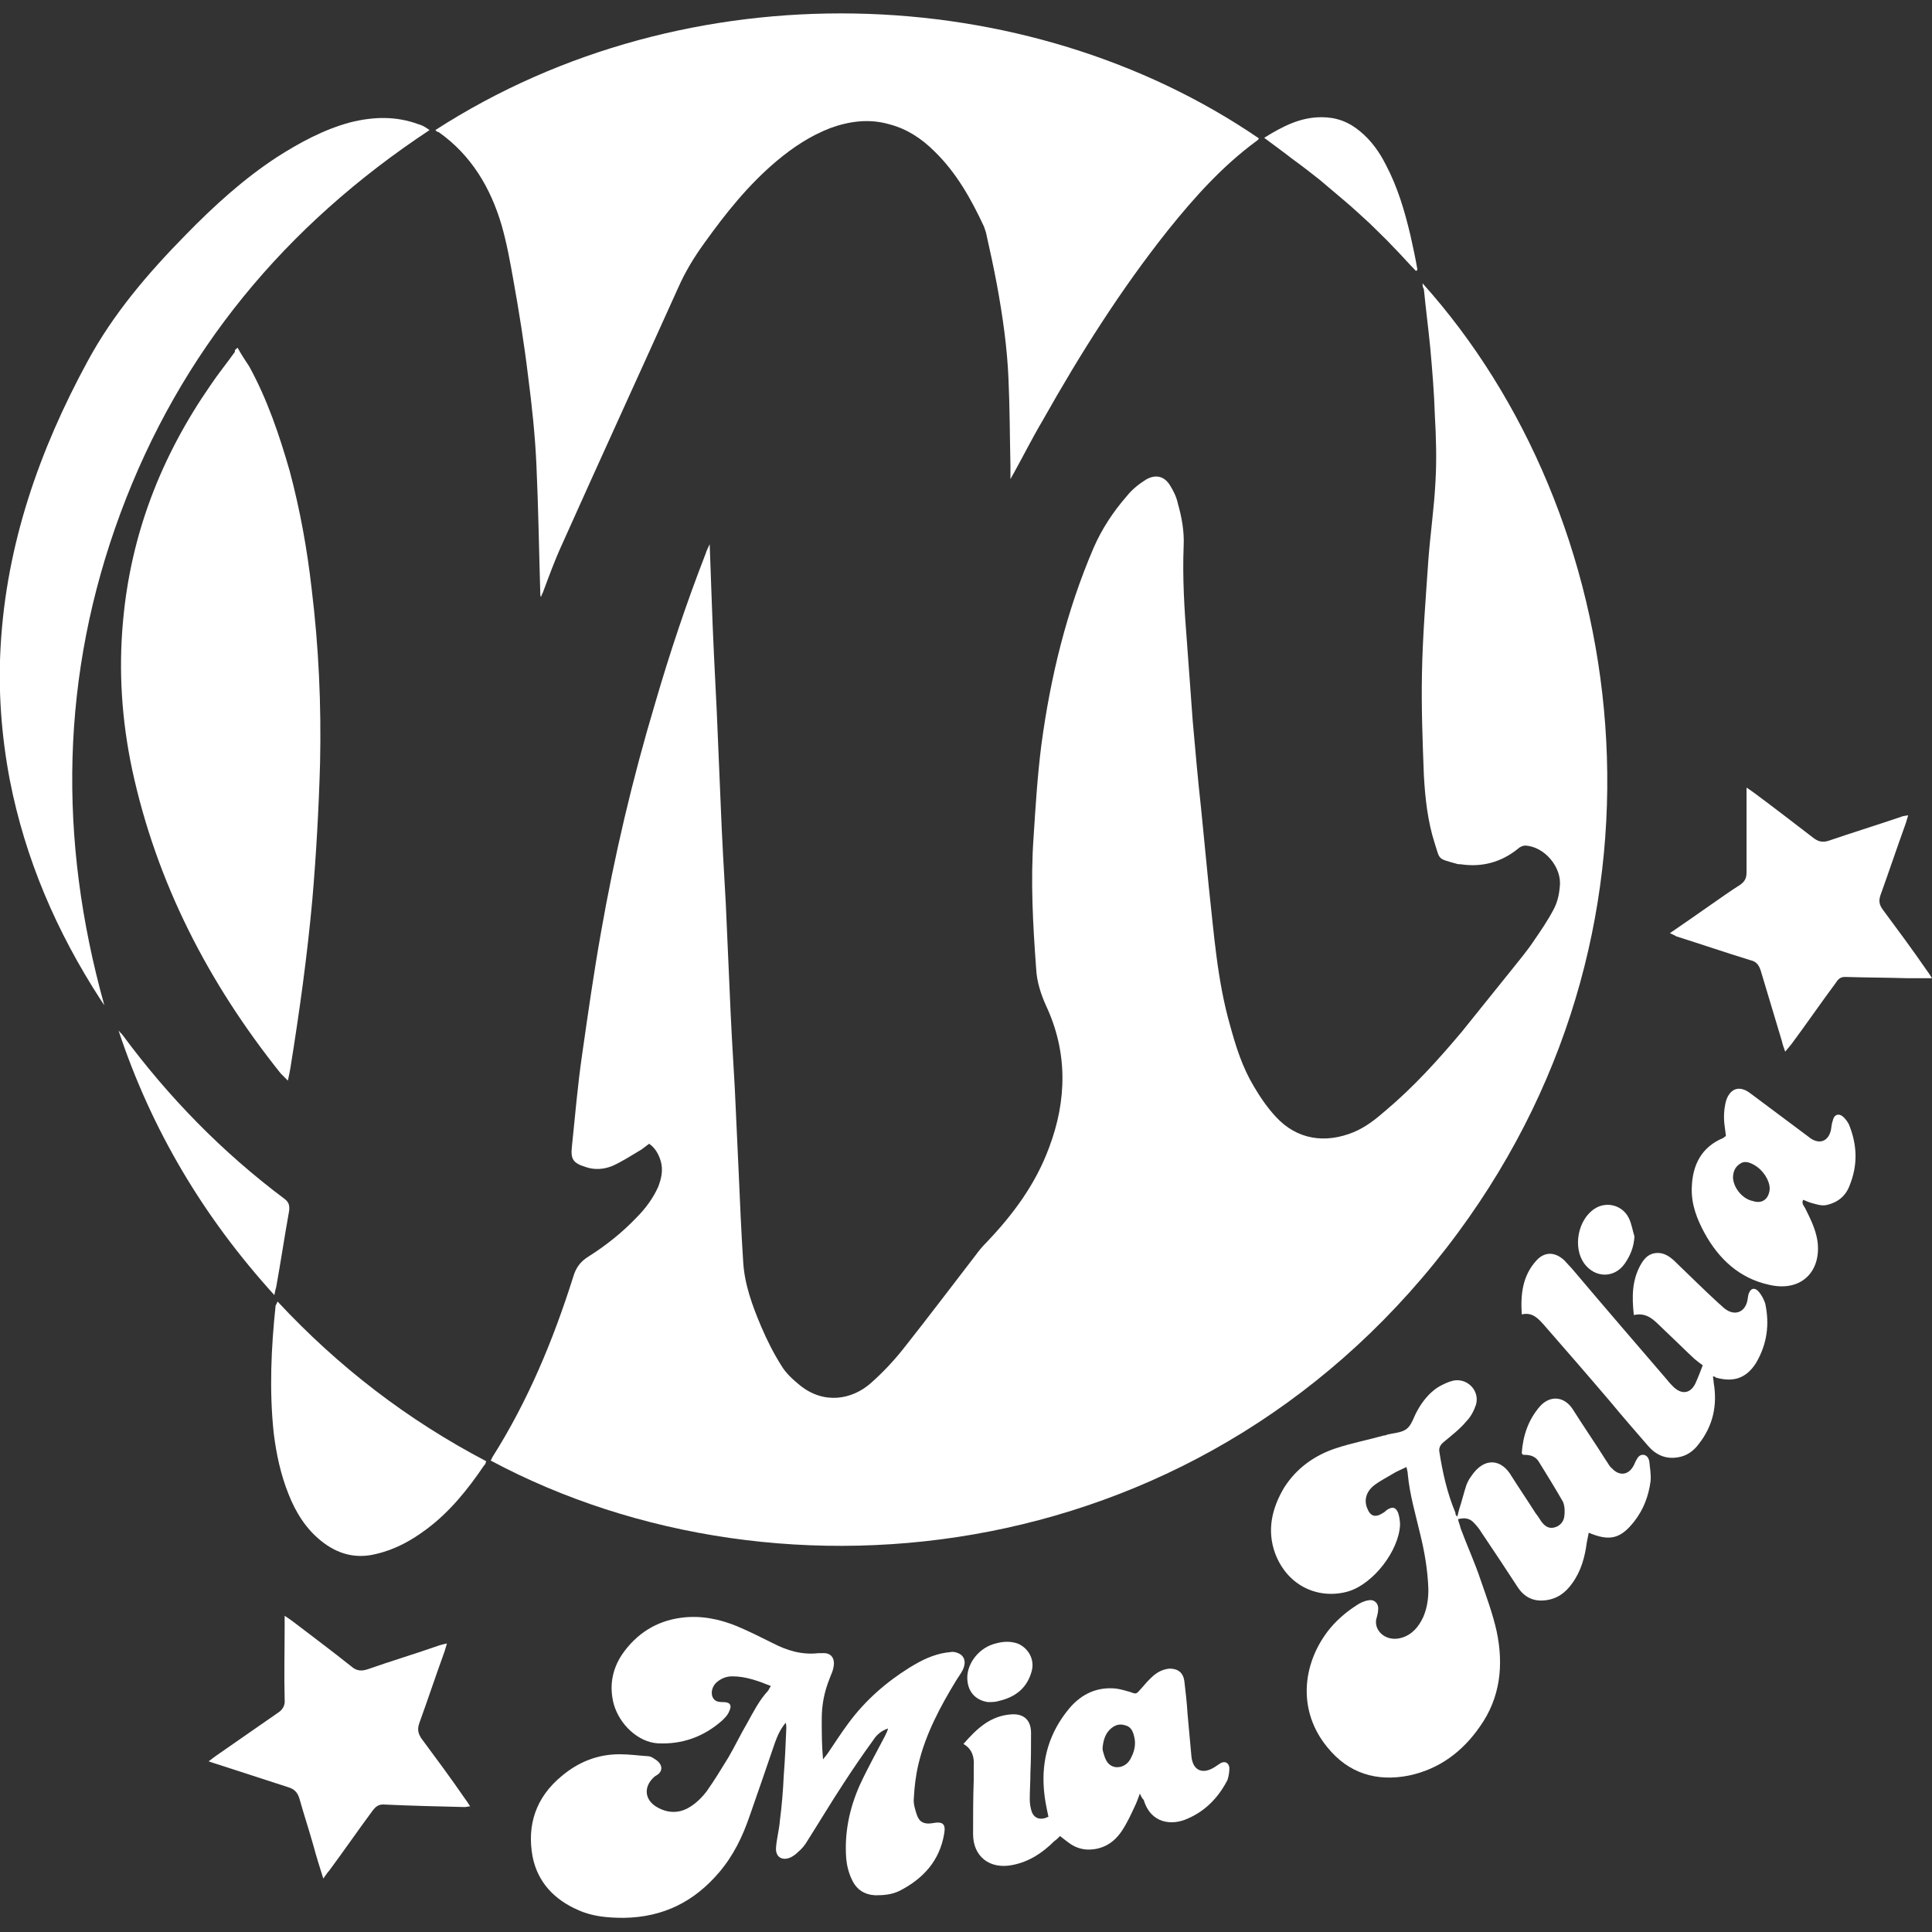
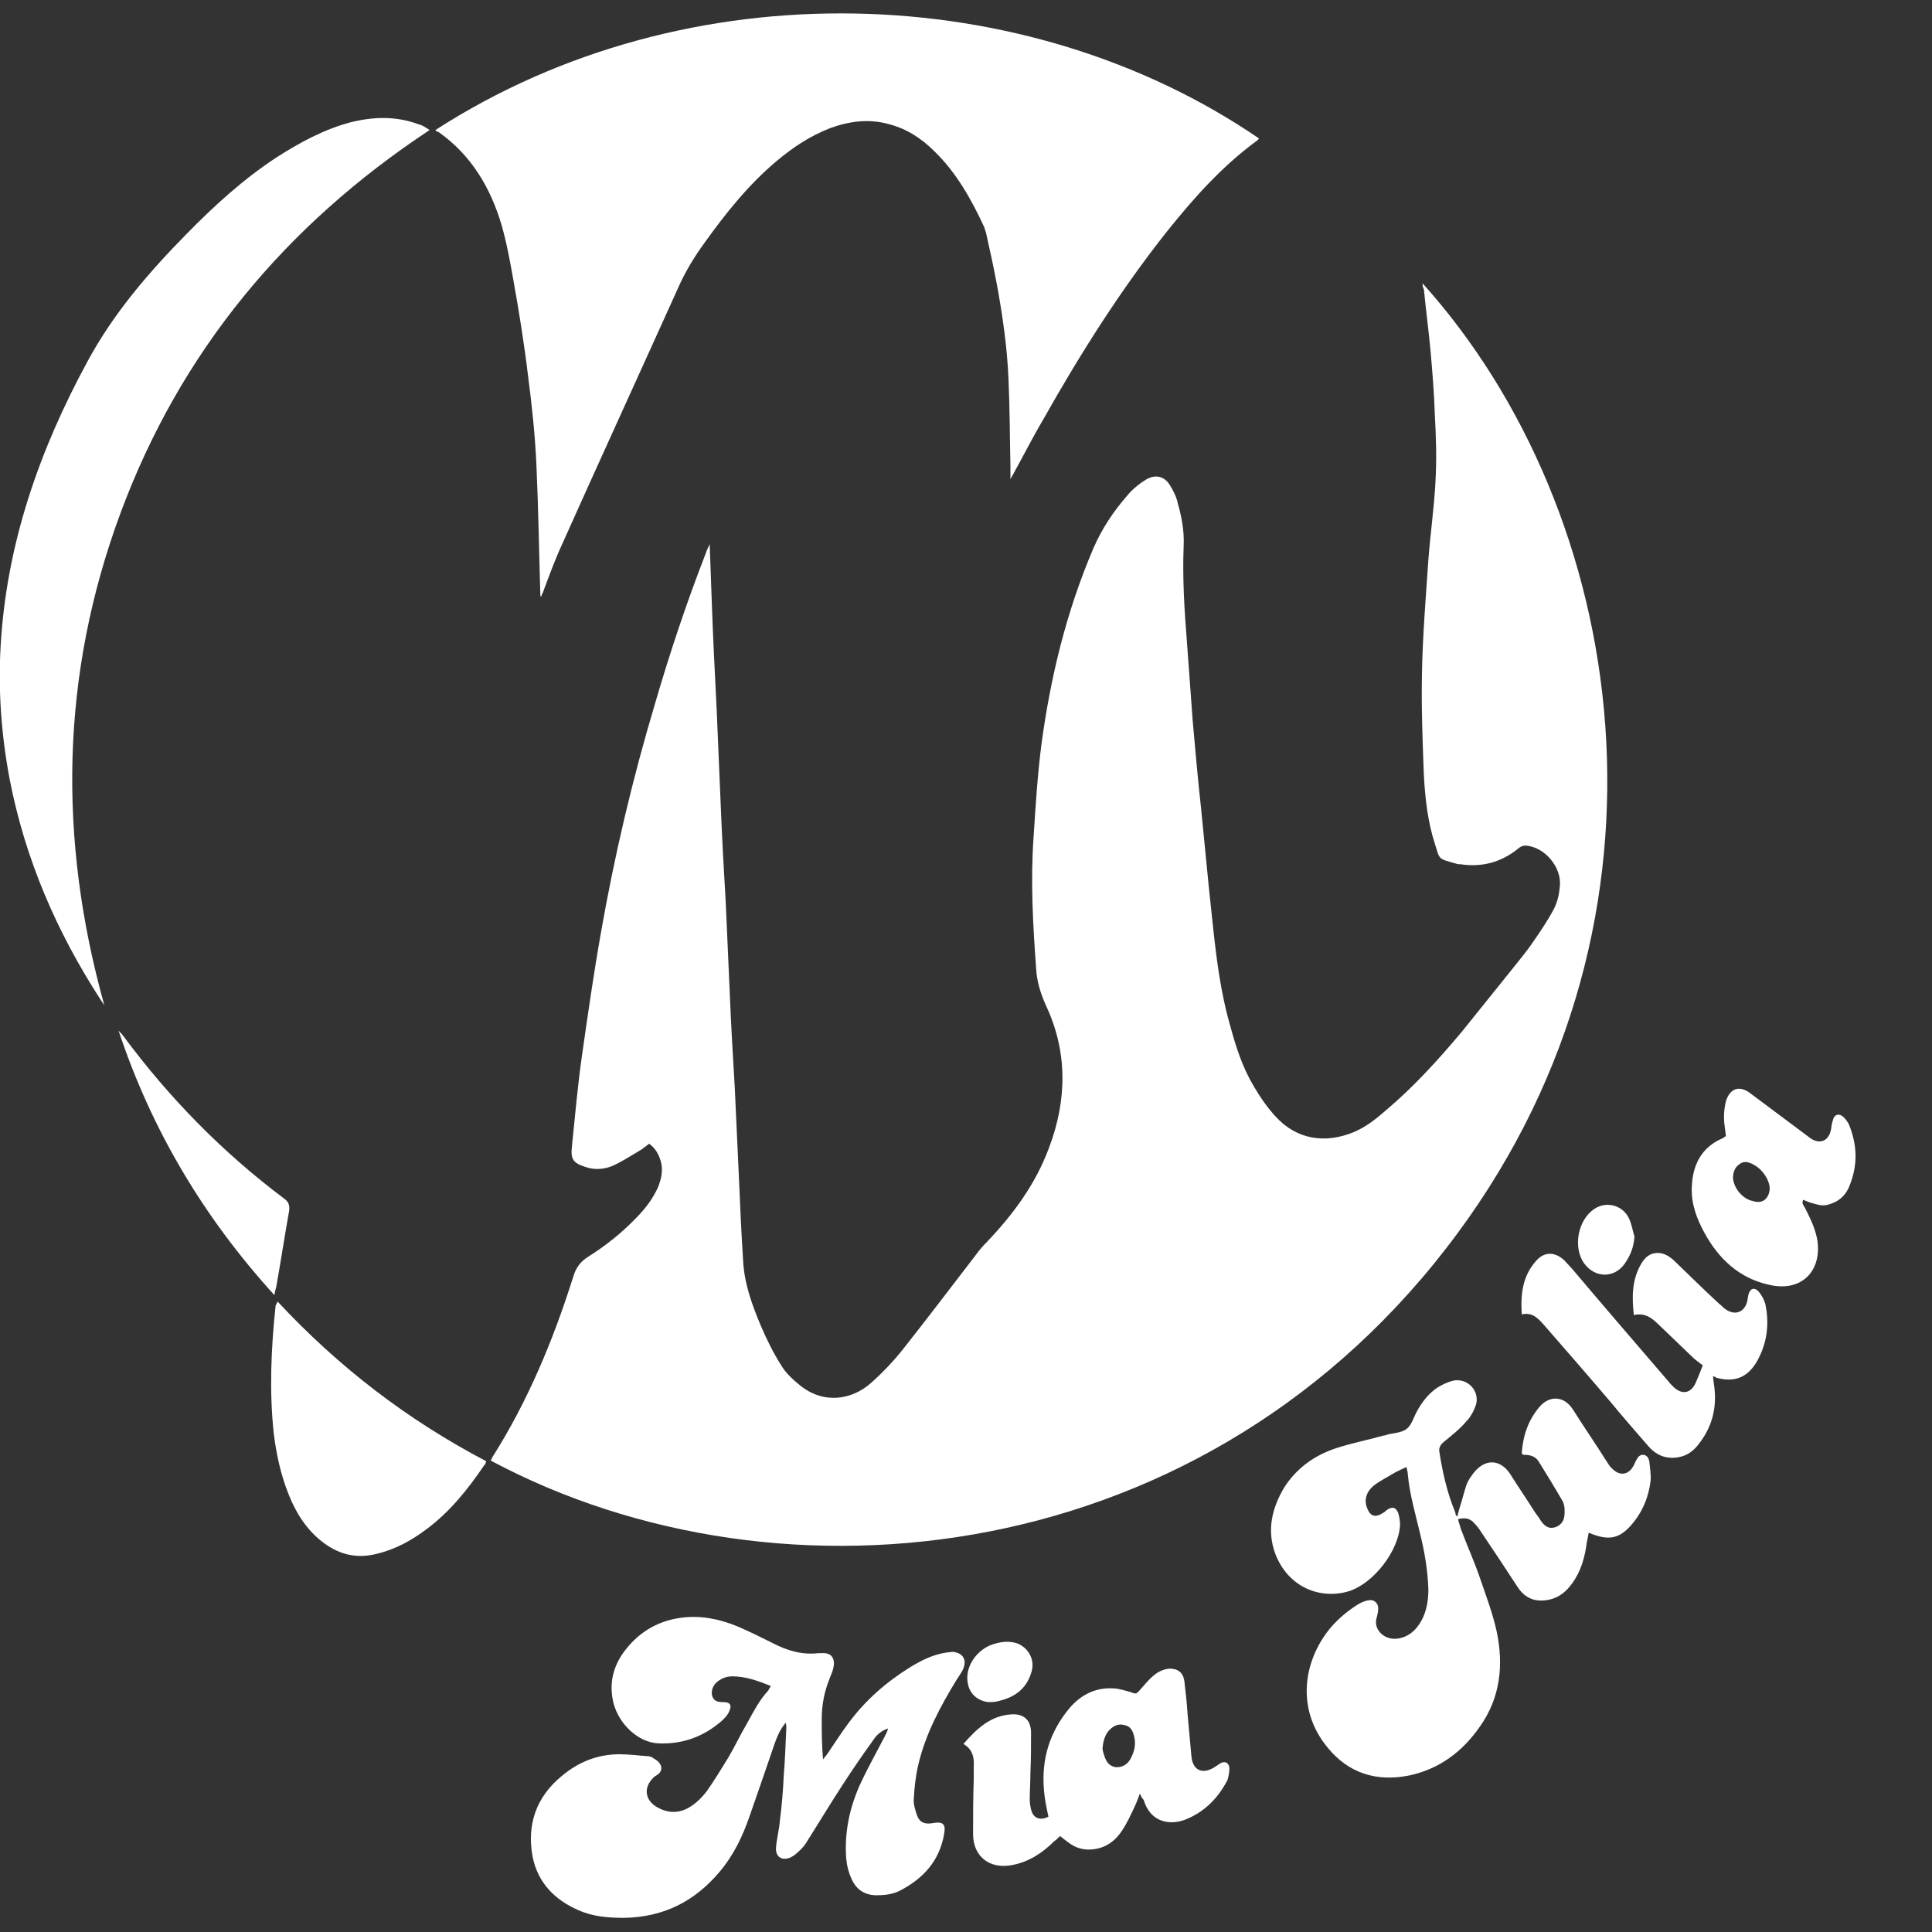
<svg xmlns="http://www.w3.org/2000/svg" id="Layer_1" x="0px" y="0px" viewBox="0 0 300 300" style="enable-background:new 0 0 300 300;" xml:space="preserve">
  <rect x="0" y="0" width="300" height="300" fill="#333333" stroke="none" />
  <style type="text/css">	.st0{fill:#FFFFFF;}</style>
  <g>
    <g>
      <path class="st0" d="M220.9,44c32,35.6,41.8,98.2,5.5,147.4c-38.6,52.4-105.1,59.5-150.2,35.4c0.1-0.2,0.2-0.4,0.3-0.6   c5.5-8.7,9.4-18.1,12.5-27.9c0.4-1.4,1.1-2.4,2.4-3.2c2.7-1.7,5.2-3.7,7.4-6c1.4-1.4,2.6-3,3.4-4.8c0.5-1.3,0.8-2.6,0.4-4   c-0.3-1-0.8-2-1.8-2.7c-0.4,0.3-0.8,0.6-1.2,0.9c-1.5,0.9-2.9,1.8-4.4,2.5c-1.4,0.6-2.9,0.7-4.3,0.2c-1.9-0.6-2.3-1.2-2.1-3.1   c0.5-4.8,0.9-9.6,1.6-14.4c0.9-6.3,1.8-12.6,2.9-18.8c2.1-12,4.9-23.9,8.4-35.6c2.3-7.9,4.9-15.7,7.9-23.4   c0.1-0.4,0.3-0.7,0.6-1.4c0.1,3,0.2,5.6,0.3,8.3c0.2,5.9,0.5,11.8,0.8,17.7c0.2,4.7,0.4,9.5,0.6,14.2c0.2,5.2,0.5,10.4,0.8,15.6   c0.2,4.5,0.4,9,0.6,13.5c0.2,5.1,0.5,10.1,0.8,15.2c0.2,4.3,0.4,8.6,0.6,13c0.2,4.6,0.4,9.3,0.7,13.9c0.2,3.5,1.4,6.8,2.8,10.1   c0.9,2.1,1.9,4.1,3.1,6c0.7,1.2,1.8,2.2,2.9,3.1c3.7,3,8.1,2.3,11.1-0.4c1.8-1.6,3.5-3.4,5-5.3c3.8-4.8,7.5-9.7,11.2-14.5   c0.5-0.7,1.1-1.4,1.7-2c4.1-4.3,7.6-9,9.7-14.7c2.8-7.4,2.9-14.9-0.5-22.1c-0.8-1.8-1.4-3.7-1.5-5.6c-0.5-6.8-0.9-13.7-0.4-20.6   c0.3-4.7,0.6-9.5,1.2-14.2c1.4-10.5,3.9-20.8,8.1-30.6c1.3-3,3.1-5.7,5.2-8.1c0.8-1,1.8-1.8,2.9-2.5c1.5-0.9,2.9-0.6,3.8,0.9   c0.5,0.8,1,1.8,1.2,2.8c0.6,2.1,1,4.3,0.9,6.5c-0.2,5,0.1,9.9,0.5,14.9c0.3,4.1,0.6,8.2,0.9,12.3c0.4,4.5,0.8,9.1,1.3,13.6   c0.4,4.1,0.8,8.2,1.2,12.2c0.8,7.2,1.3,14.5,3.3,21.5c0.9,3.3,1.9,6.5,3.7,9.5c1,1.7,2.1,3.3,3.4,4.7c3.3,3.6,7.7,4.2,12.1,2.4   c1.9-0.8,3.4-2,4.9-3.3c4.4-3.7,8.2-7.9,11.9-12.3c2.6-3.2,5.2-6.5,7.8-9.7c1.1-1.4,2.3-2.8,3.3-4.3c1.1-1.6,2.2-3.2,3.1-4.9   c0.6-1.1,0.9-2.3,1-3.6c0.4-3-2.4-6.3-5.4-6.4c-0.3,0-0.8,0.2-1.1,0.5c-2.6,2.1-5.6,2.9-8.9,2.4c-0.2,0-0.5,0-0.7-0.1   c-2.9-0.8-2.5-0.6-3.3-3.1c-1.1-3.4-1.5-7-1.7-10.6c-0.2-5.2-0.4-10.5-0.3-15.7c0.1-5.9,0.6-11.9,1-17.8c0.3-4,0.9-8.1,1.1-12.1   c0.2-3.4,0.1-6.9-0.1-10.4c-0.1-3.4-0.4-6.9-0.7-10.3c-0.3-3.1-0.7-6.1-1-9.2C220.9,44.6,220.9,44.3,220.9,44z" />
      <path class="st0" d="M67.6,20.2c39.2-25.3,91.8-23.4,127.9,1.3c-0.1,0.1-0.2,0.3-0.4,0.4c-5.3,3.9-9.6,8.7-13.7,13.8   C174,45,167.7,55,161.9,65.3c-1.6,2.7-3,5.5-4.5,8.2c-0.1,0.2-0.3,0.5-0.5,0.9c0-0.9,0-1.5,0-2.1c-0.1-4.5-0.1-8.9-0.3-13.4   c-0.2-4.9-0.9-9.8-1.8-14.7c-0.5-2.7-1.1-5.4-1.7-8.1c-0.1-0.3-0.2-0.6-0.3-0.9c-2-4.3-4.3-8.4-7.7-11.7c-2-2-4.3-3.5-7-4.2   c-3.1-0.9-6.2-0.5-9.2,0.6c-3.1,1.2-5.8,3-8.3,5.1c-4.4,3.7-7.9,8.1-11.2,12.7c-1.6,2.2-3,4.5-4.1,7c-6,13.3-12.1,26.6-18.1,40   c-1.1,2.4-2,4.9-2.9,7.3c-0.1,0.2-0.2,0.4-0.3,0.7c-0.1-0.2-0.1-0.3-0.1-0.4c-0.2-6.7-0.3-13.4-0.6-20c-0.2-4.6-0.7-9.3-1.3-13.9   c-0.6-5-1.4-10-2.3-15c-0.5-2.8-1-5.6-1.8-8.4c-1.7-5.8-4.7-10.9-9.8-14.5C67.9,20.5,67.8,20.4,67.6,20.2z" />
-       <path class="st0" d="M36.9,54c0.6,1.1,1.2,2,1.8,2.9c2.8,5.1,4.7,10.7,6.3,16.3c1.6,6,2.7,12.1,3.4,18.3c1.1,9,1.5,18,1.3,27   c-0.2,7.1-0.6,14.2-1.2,21.2c-0.8,8.8-2,17.4-3.4,26.1c-0.1,0.6-0.2,1.1-0.4,2c-0.5-0.5-0.8-0.8-1.1-1.1   c-11.2-14-19.3-29.6-23.1-47.3c-1.6-7.6-2.1-15.2-1.4-22.9c1.2-13.5,5.9-25.6,13.6-36.7c1.2-1.8,2.6-3.5,3.8-5.2   C36.4,54.4,36.5,54.3,36.9,54z" />
      <path class="st0" d="M16.2,156.1c-0.2-0.3-0.4-0.6-0.6-0.9C8.8,144.7,3.9,133.4,1.5,121c-1.3-6.9-1.8-13.8-1.4-20.7   c0.9-15.8,6-30.4,13.5-44.2c4-7.4,9.4-13.7,15.3-19.7c4.3-4.4,8.9-8.6,14.1-12c3.6-2.3,7.3-4.3,11.4-5.4c3.6-0.9,7.1-1,10.6,0.3   c0.4,0.1,0.8,0.3,1.1,0.5c0.2,0.1,0.3,0.2,0.6,0.4C44.3,35,28,54.6,18.7,79.7C9.4,104.8,9,130.3,16.2,156.1z" />
      <path class="st0" d="M226.3,235.5c0.1-0.5,0.2-0.8,0.3-1.2c0.4-1.2,0.7-2.5,1.1-3.7c0.2-0.5,0.4-0.9,0.7-1.3   c2.1-3.2,4.8-2.7,6.3-0.1c1.2,1.9,2.5,3.8,3.7,5.7c0.3,0.4,0.6,0.8,0.9,1.3c0.5,0.7,1.1,1.2,2,1c0.9-0.2,1.5-0.9,1.6-1.7   c0.1-0.7,0.1-1.6-0.2-2.3c-1.2-2.1-2.5-4.2-3.8-6.3c-0.6-0.9-1.5-1-2.4-1c-0.1-0.1-0.2-0.2-0.2-0.3c0.2-2.7,1-5.1,2.8-7.2   c1.5-1.7,3.7-1.7,5.1,0.4c1.7,2.7,3.5,5.3,5.2,8c0.3,0.4,0.5,0.9,0.9,1.2c1.1,1.2,2.5,1.1,3.3-0.3c0.2-0.3,0.3-0.7,0.5-1   c0.2-0.4,0.5-0.8,1-0.8c0.6,0,0.9,0.5,1,1c0.1,1,0.3,2.1,0.2,3.1c-0.3,2.3-1.1,4.4-2.5,6.2c-2.1,2.7-3.8,3.2-7.1,1.8   c-0.1,0.5-0.2,1-0.3,1.5c-0.3,2.3-0.9,4.5-2.3,6.4c-1,1.4-2.3,2.4-4.2,2.6c-1.8,0.2-3.2-0.5-4.2-2c-1.9-2.9-3.8-5.8-5.7-8.6   c-0.3-0.5-0.7-1-1.1-1.4c-0.6-0.7-1.4-0.9-2.5-0.6c0.1,0.5,0.3,0.9,0.4,1.4c1,2.7,2.2,5.3,3.1,8c0.9,2.6,1.9,5.3,2.5,8   c1.1,5.2,0.6,10.3-2.6,14.8c-2.7,3.9-6.3,6.6-11,7.6c-5,1-9.4-0.3-12.7-4.4c-4.6-5.6-3.9-12.7,0-17.9c1.2-1.6,2.8-3,4.5-4.1   c0.6-0.4,1.2-0.7,1.9-0.8c0.9-0.2,1.6,0.5,1.5,1.4c0,0.4-0.1,0.8-0.2,1.2c-0.7,1.9,1.3,4,3.9,3.2c1.6-0.5,2.6-1.7,3.3-3.2   c0.6-1.4,0.8-2.8,0.8-4.3c-0.1-3-0.6-5.9-1.3-8.7c-0.7-3-1.6-6-1.9-9.2c0-0.3-0.1-0.6-0.2-1.1c-0.8,0.4-1.6,0.7-2.2,1.1   c-1,0.6-2,1.1-2.9,1.8c-1.2,1-1.5,2.3-1,3.5c0.5,1.3,1.3,1.5,2.5,0.7c0.2-0.1,0.4-0.3,0.5-0.4c0.9-0.6,1.4-0.5,1.8,0.4   c0.2,0.6,0.3,1.3,0.3,1.9c-0.2,4-4.1,9.1-8,10.3c-4.4,1.3-9.4-0.6-11.4-5.9c-1.3-3.6-0.5-7,1.4-10.2c1.9-3,4.7-5,8-6.1   c2.4-0.8,5-1.3,7.5-2c0.1,0,0.3,0,0.4-0.1c1.1-0.3,2.3-0.3,3.1-0.9c0.8-0.6,1.1-1.8,1.6-2.7c0.8-1.5,1.9-2.9,3.3-3.8   c0.7-0.4,1.5-0.8,2.3-1c2.2-0.5,4.2,1.5,3.6,3.7c-0.3,0.9-0.8,1.9-1.5,2.6c-1,1.2-2.3,2.2-3.5,3.2c-0.5,0.4-0.8,0.9-0.7,1.5   c0.5,3.2,1.2,6.4,2.5,9.5C226,235.2,226,235.2,226.3,235.5z" />
      <path class="st0" d="M119.7,261.8c-2-0.8-3.9-1.5-6-1.5c-1,0-1.9,0.4-2.6,1.1c-0.5,0.6-0.7,1.3-0.5,2c0.3,0.8,0.9,0.9,1.7,0.9   c1.1,0,1.4,0.5,0.9,1.5c-0.2,0.5-0.6,0.9-1,1.3c-2.9,2.6-6.3,3.8-10.1,3.6c-3-0.2-5.9-2.9-6.8-6.1c-0.7-2.7-0.3-5.3,1.3-7.7   c2.2-3.2,5.3-5.2,9.2-5.7c3-0.4,5.9,0.2,8.6,1.3c1.9,0.8,3.7,1.7,5.5,2.6c2.3,1.2,4.6,1.9,7.2,1.6c0.2,0,0.4,0,0.6,0   c1.6-0.1,2,1.1,1.7,2.3c-0.1,0.6-0.4,1.1-0.6,1.7c-0.8,2-1.2,4-1.2,6.2c0,2.1,0,4.1,0.2,6.3c0.2-0.3,0.5-0.6,0.7-0.9   c1.1-1.6,2.1-3.2,3.3-4.8c2.6-3.5,5.8-6.3,9.5-8.6c1.8-1.1,3.6-2,5.7-2.3c0.3,0,0.6-0.1,1-0.1c1.6,0.2,2.2,1.3,1.5,2.8   c-0.3,0.6-0.7,1.1-1,1.6c-2.5,4.1-4.8,8.4-5.9,13.1c-0.4,1.7-0.6,3.4-0.7,5.2c-0.1,0.9,0.2,1.8,0.5,2.7c0.4,1.1,1.2,1.4,2.4,1.2   c1.6-0.3,2.1,0.1,1.8,1.7c-0.7,4.1-3.2,6.9-6.9,8.8c-1.2,0.6-2.5,0.7-3.8,0.7c-1.7-0.1-2.9-0.9-3.6-2.4c-0.5-1-0.8-2.2-0.9-3.3   c-0.3-4,0.5-7.8,2.1-11.4c1.2-2.6,2.6-5.1,3.9-7.6c0.2-0.4,0.4-0.8,0.5-1.2c-1,0.3-1.8,1-2.3,1.8c-1.6,2.2-3.1,4.4-4.6,6.7   c-1.9,2.9-3.7,5.9-5.6,8.9c-0.4,0.7-0.9,1.3-1.5,1.8c-0.3,0.3-0.7,0.6-1.1,0.8c-1.3,0.6-2.4,0-2.3-1.5c0.1-1.4,0.5-2.8,0.6-4.2   c0.3-2.3,0.5-4.7,0.6-7c0.2-2.5,0.3-5,0.4-7.4c0-0.2,0-0.4-0.1-0.8c-0.9,1.1-1.3,2.1-1.7,3.2c-1.3,3.8-2.6,7.6-3.9,11.3   c-1.1,3.2-2.5,6.1-4.7,8.7c-3.9,4.6-8.7,7-14.8,7.1c-2.5,0-4.9-0.2-7.1-1.2c-3.7-1.6-6.3-4.3-7.1-8.3c-0.9-4.9,0.5-9.2,4.5-12.5   c2.6-2.2,5.6-3.4,9-3.4c1.5,0,2.9,0.2,4.4,0.3c0.4,0,0.7,0.2,1,0.4c1.4,0.8,1.4,2,0.3,2.6c-0.2,0.1-0.3,0.2-0.4,0.3   c-1.6,1.5-1.4,3.5,0.5,4.6c1.7,1,3.5,1,5.1,0c1-0.6,1.9-1.5,2.6-2.4c1.2-1.7,2.3-3.5,3.4-5.3c1-1.7,1.9-3.6,2.9-5.3   c1-1.8,1.9-3.6,3.3-5.1C119.4,262.3,119.5,262.1,119.7,261.8z" />
-       <path class="st0" d="M259.3,144.9c2.2-1.5,4.2-2.9,6.2-4.3c1.6-1.1,3.1-2.2,4.7-3.2c0.7-0.5,1-1,1-1.9c0-3.9,0-7.7,0-11.6   c0-0.4,0-0.9,0-1.6c0.6,0.4,0.9,0.6,1.3,0.9c3.1,2.3,6.2,4.7,9.2,7c0.7,0.5,1.3,0.6,2.1,0.4c3.8-1.3,7.7-2.5,11.5-3.8   c0.2-0.1,0.5-0.1,1-0.2c-0.2,0.6-0.3,1.1-0.5,1.6c-1.3,3.6-2.5,7.2-3.8,10.8c-0.3,0.9-0.2,1.5,0.4,2.3c2.3,3.1,4.6,6.2,6.8,9.4   c0.3,0.4,0.5,0.7,0.8,1.2c-1.4,0-2.6,0-3.7,0c-3.3-0.1-6.5-0.1-9.8-0.2c-0.8,0-1.1,0.4-1.5,1c-2.3,3.1-4.5,6.3-6.8,9.4   c-0.3,0.4-0.6,0.7-1,1.2c-0.2-0.6-0.4-1.1-0.5-1.6c-1.1-3.7-2.2-7.3-3.3-11c-0.3-0.9-0.7-1.4-1.6-1.6c-3.9-1.2-7.7-2.5-11.5-3.7   C260,145.2,259.7,145.1,259.3,144.9z" />
-       <path class="st0" d="M50.2,291.7c-0.6-1.9-1.1-3.5-1.5-5c-0.7-2.5-1.5-4.9-2.2-7.4c-0.3-1-0.8-1.5-1.8-1.8   c-3.7-1.2-7.4-2.4-11.1-3.6c-0.3-0.1-0.7-0.2-1.2-0.4c0.5-0.4,0.8-0.6,1.2-0.9c3.2-2.2,6.3-4.4,9.5-6.6c0.8-0.5,1.2-1.2,1.1-2.1   c-0.1-3.8,0-7.5,0-11.3c0-0.5,0-0.9,0-1.7c0.6,0.4,0.9,0.6,1.3,0.9c3,2.3,6.1,4.6,9.1,7c0.8,0.7,1.6,0.7,2.5,0.4   c3.7-1.3,7.4-2.4,11.1-3.7c0.3-0.1,0.7-0.2,1.2-0.3c-0.2,0.6-0.3,1.1-0.5,1.6c-1.3,3.6-2.5,7.2-3.8,10.8c-0.3,0.9-0.2,1.5,0.3,2.3   c2.3,3.1,4.6,6.2,6.8,9.4c0.3,0.4,0.5,0.7,0.8,1.2c-0.4,0-0.6,0.1-0.8,0.1c-4.2-0.1-8.5-0.2-12.7-0.4c-0.8,0-1.2,0.4-1.6,0.9   c-2.3,3.1-4.5,6.3-6.8,9.4C50.9,290.7,50.7,291,50.2,291.7z" />
      <path class="st0" d="M43.1,202.1c9.5,10.2,20.2,18.4,32.4,24.8c-0.1,0.2-0.1,0.5-0.3,0.6c-2.5,3.7-5.3,7.2-8.9,9.9   c-2.4,1.8-4.9,3.2-7.9,3.9c-3.2,0.8-6,0-8.5-2c-2.4-1.9-4-4.5-5.1-7.3c-1.2-3-1.9-6.2-2.3-9.5c-0.7-6.6-0.4-13.2,0.3-19.8   C42.9,202.6,42.9,202.5,43.1,202.1z" />
      <path class="st0" d="M177,278.5c-0.3,0.8-0.5,1.4-0.8,2c-0.6,1.3-1.2,2.6-2,3.8c-1.2,1.8-2.9,2.9-5.2,2.9c-1.1,0-2.2-0.4-3.1-1.1   c-0.4-0.3-0.8-0.6-1.3-1c-0.3,0.3-0.6,0.6-0.9,0.8c-1.8,1.8-3.9,3.2-6.5,3.7c-3.5,0.7-6.1-1.3-6.1-4.8c0-2.8,0-5.6,0.1-8.4   c0-0.7,0-1.5,0-2.2c0.1-1.3-0.2-2.6-1.6-3.4c2.1-2.4,4.2-4.4,7.5-4.6c1.9-0.1,3,0.9,3,2.9c0,2.1,0,4.1-0.1,6.2   c0,1.4-0.1,2.8-0.1,4.1c0,0.6,0.1,1.3,0.3,1.9c0.4,1.1,1.4,1.4,2.6,0.8c-0.3-1.4-0.6-2.8-0.7-4.2c-0.4-4.8,0.9-9,4-12.7   c1.9-2.2,4.3-3.3,7.2-3c0.7,0.1,1.4,0.3,2.1,0.5c1.1,0.4,1,0.4,1.8-0.5c0.6-0.7,1.2-1.4,1.9-2c0.7-0.6,1.5-1,2.5-1.1   c1.3,0,2.1,0.6,2.3,1.9c0.2,1.7,0.4,3.4,0.5,5.1c0.2,2.2,0.4,4.4,0.6,6.6c0.2,2.2,1.7,2.9,3.6,1.7c0.3-0.2,0.6-0.4,0.9-0.6   c0.7-0.4,1.3-0.1,1.4,0.7c0,0.6-0.1,1.3-0.3,1.9c-1.4,2.7-3.4,4.8-6.2,6c-2.4,1.1-5.7,0.8-6.8-2.9   C177.4,279.3,177.2,279,177,278.5z M171.2,271.5c0,0.2,0.1,0.6,0.2,0.9c0.3,1,0.7,1.8,1.8,2c1,0.1,2-0.4,2.5-1.6   c0.5-1,0.7-2.1,0.4-3.2c-0.2-0.8-0.5-1.5-1.4-1.7c-0.9-0.3-1.7,0-2.4,0.7C171.6,269.3,171.3,270.3,171.2,271.5z" />
      <path class="st0" d="M266,213.7c0,0.4,0.1,0.7,0.1,1c0.6,3.5-0.1,6.7-2.3,9.5c-0.8,1.1-1.9,1.9-3.3,2.1c-1.9,0.3-3.4-0.4-4.6-1.8   c-2-2.3-4-4.6-5.9-6.9c-3.4-4-6.8-7.9-10.2-11.8c-0.9-1-1.8-2.1-3.5-1.7c-0.2-3.1,0.1-6,2.3-8.4c1.3-1.4,2.9-1.3,4.3,0   c0.4,0.4,0.8,0.9,1.2,1.3c4.9,5.8,9.9,11.6,14.8,17.3c0.3,0.4,0.7,0.8,1,1.1c1.4,1.3,2.8,0.9,3.5-0.9c0.3-0.7,0.6-1.4,1-2.5   c-0.3-0.2-0.8-0.6-1.3-1c-1.6-1.5-3.2-3.1-4.8-4.6c-1.3-1.2-2.4-2.7-4.6-2.2c-0.3-2.8-0.3-5.3,1-7.7c0.5-0.9,1.1-1.7,2.2-1.9   c1.2-0.2,2.1,0.3,3,1.1c2.3,2.2,4.6,4.5,7,6.7c0.4,0.3,0.7,0.7,1.2,1c1.4,0.9,2.8,0.3,3.2-1.3c0.1-0.4,0.1-0.7,0.2-1.1   c0.3-1,1-1.2,1.7-0.3c0.4,0.5,0.7,1.1,0.9,1.7c0.7,3.2,0.3,6.3-1.4,9.2c-1.5,2.4-3.5,3.1-6.3,2.3   C266.4,213.8,266.3,213.8,266,213.7z" />
      <path class="st0" d="M268,176.4c-0.1-1-0.3-1.9-0.3-2.9c0-0.9,0.1-1.9,0.4-2.8c0.7-1.8,2.1-2.1,3.6-1c2.8,2.1,5.5,4.1,8.3,6.2   c0.4,0.3,0.8,0.6,1.2,0.9c1.4,0.9,2.7,0.4,3.1-1.3c0.1-0.5,0.1-1,0.3-1.5c0.2-1,1-1.2,1.7-0.5c0.3,0.3,0.6,0.7,0.8,1.1   c1.3,3.2,1.4,6.3,0.1,9.5c-0.6,1.6-1.8,2.6-3.5,3c-0.9,0.2-1.6-0.1-2.4-0.3c-0.4-0.1-0.8-0.3-1.3-0.5c-0.3,0.6,0.1,0.9,0.3,1.3   c0.8,1.6,1.6,3.2,1.9,5c0.7,4.7-2.4,8.1-7.5,6.9c-4.6-1-7.8-4-10-8c-1.2-2.2-2.1-4.5-2-7.1c0.1-3.5,1.5-6.3,4.9-7.7   C267.7,176.6,267.8,176.5,268,176.4z M274.8,184.6c0-1.3-1-2.9-2.4-3.7c-0.7-0.4-1.5-0.7-2.2-0.2c-0.8,0.5-1.1,1.3-1.1,2.2   c0.1,1.6,1.5,3.3,3.1,3.6C273.7,187,274.7,186.1,274.8,184.6z" />
      <path class="st0" d="M42.6,201.1c-11-12.1-19.1-25.7-24.2-41.1c0.2,0.3,0.5,0.5,0.7,0.8c7.1,9.6,15.4,18.1,25,25.3   c0.7,0.5,0.9,1,0.8,1.9c-0.7,3.9-1.3,7.9-2,11.8C42.8,200.2,42.7,200.5,42.6,201.1z" />
-       <path class="st0" d="M196.3,21.4c2.9-1.8,5.6-3.2,8.9-3.2c2.3,0,4.2,0.7,6,2.2c1.7,1.4,3,3.2,4,5.2c1.8,3.4,2.9,7.1,3.8,10.9   c0.4,1.8,0.8,3.6,1.1,5.4c-0.1,0.1-0.2,0.1-0.2,0.2c-1.2-1.2-2.3-2.5-3.5-3.7c-1.2-1.3-2.5-2.5-3.7-3.7c-1.3-1.2-2.6-2.4-3.9-3.5   c-1.3-1.1-2.6-2.2-3.9-3.3c-1.4-1.1-2.8-2.2-4.2-3.2C199.3,23.6,197.9,22.6,196.3,21.4z" />
      <path class="st0" d="M150.2,260.5c0-2.3,1.9-4.7,4.4-5.3c1.1-0.3,2.2-0.4,3.4,0c1.7,0.7,2.7,2.5,2.2,4.3c-0.7,2.6-2.5,4-5,4.6   c-0.6,0.2-1.2,0.2-1.8,0.2C151.4,264,150.2,262.6,150.2,260.5z" />
      <path class="st0" d="M253.8,192c-0.1,1.6-0.6,2.9-1.5,4.2c-1.6,2.3-4.6,2.3-6.3,0c-1.8-2.5-1-6.8,1.6-8.5c1.8-1.2,4.3-0.6,5.3,1.4   C253.4,190.1,253.5,191.1,253.8,192z" />
    </g>
  </g>
</svg>